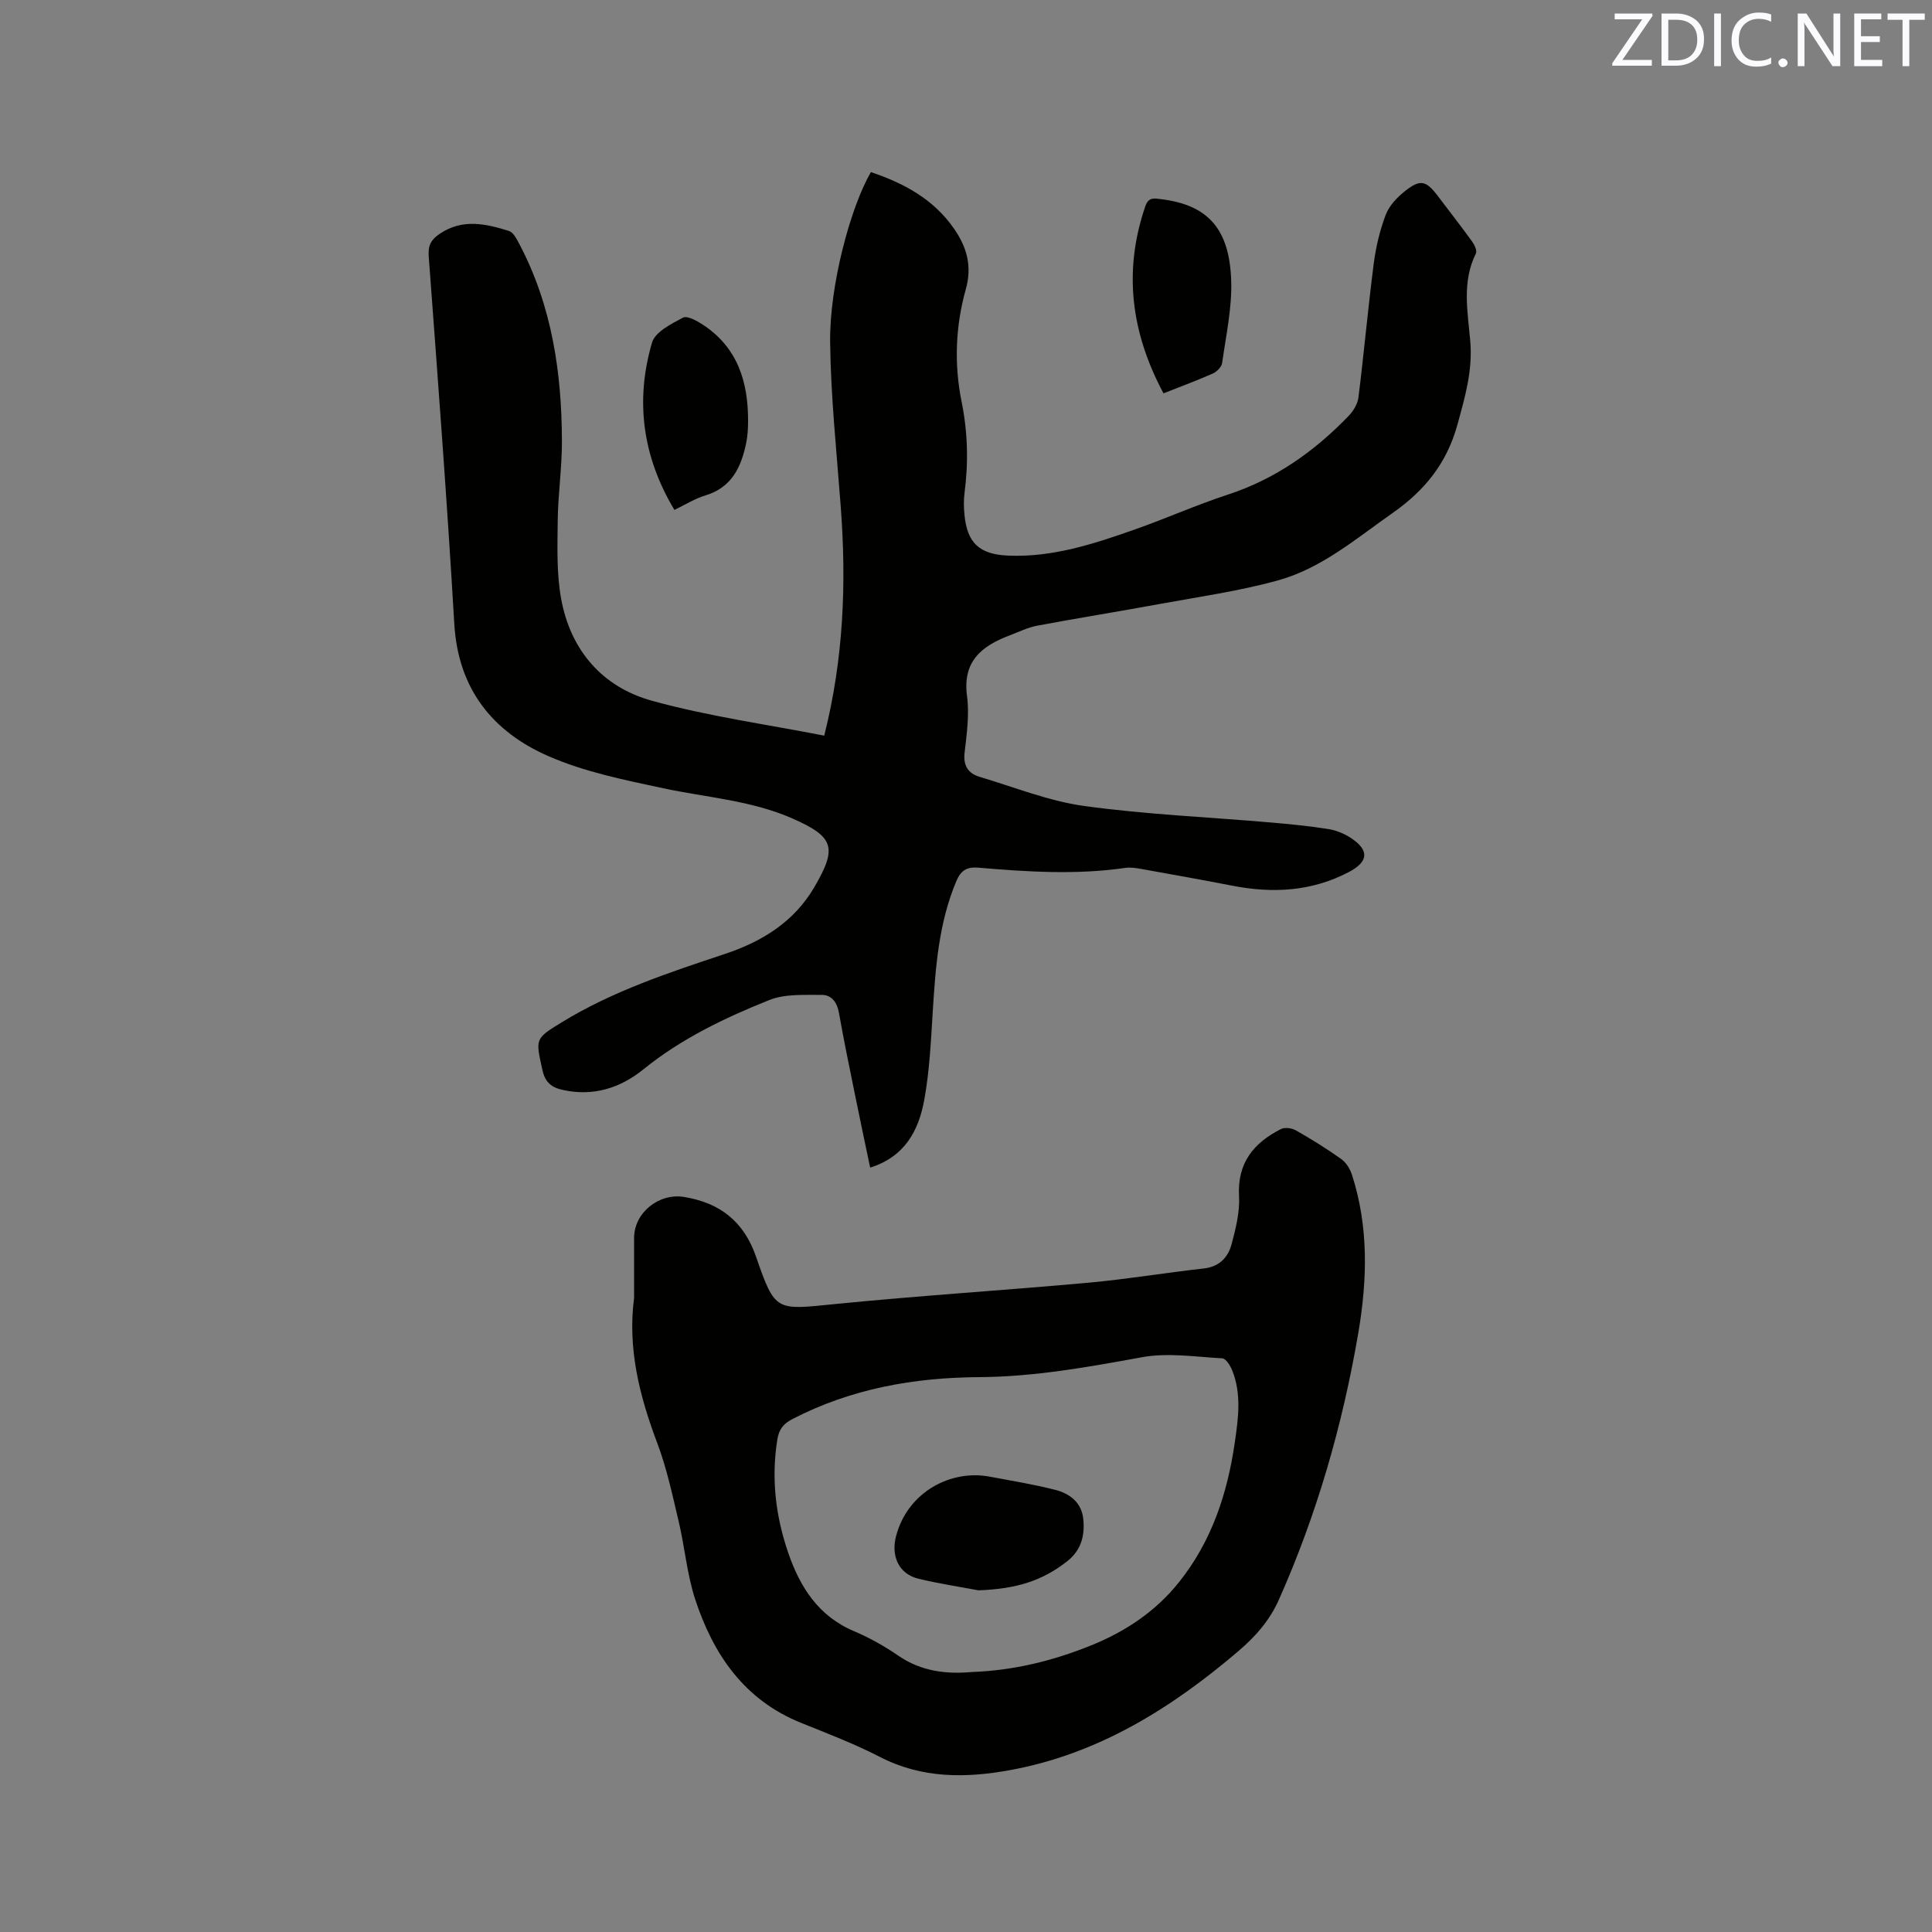
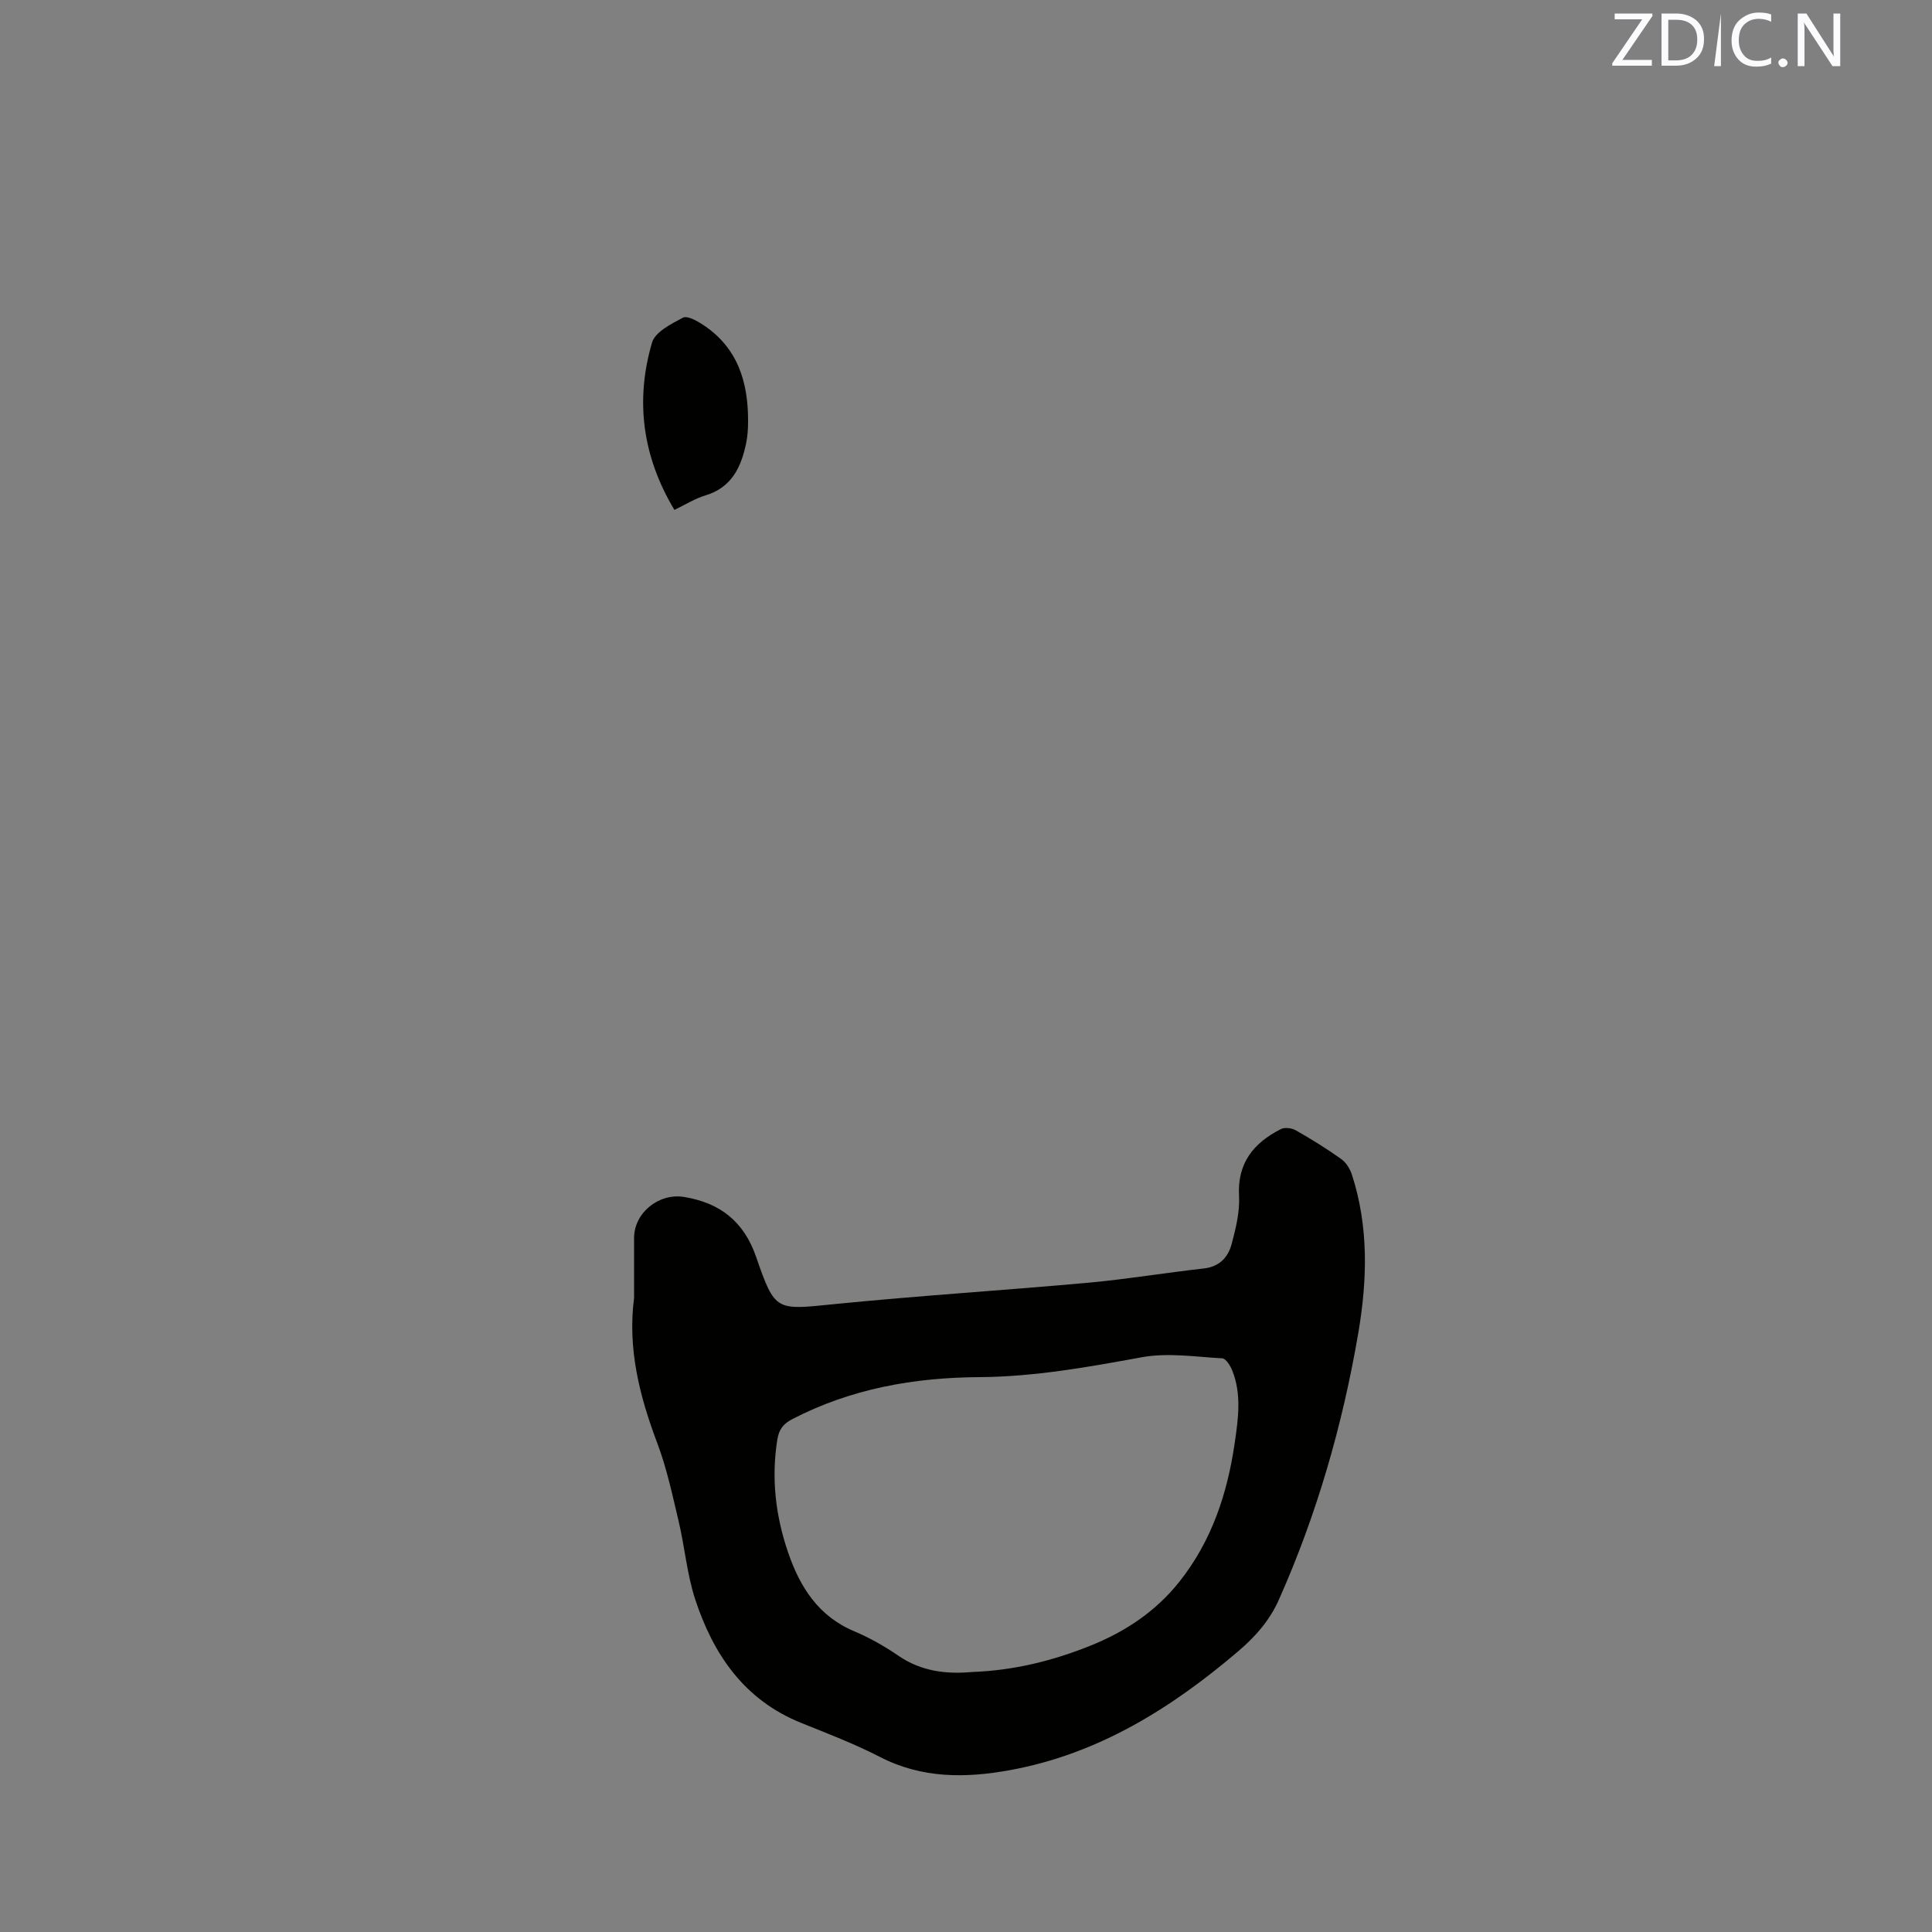
<svg xmlns="http://www.w3.org/2000/svg" enable-background="new 0 0 400 400" viewBox="0 0 400 400">
  <rect x="0" y="0" width="400" height="400" fill="#808080" stroke="none" />
-   <path d="m170.65 152.31c4.05-16.13 4.59-31.61 3.43-47.24-.85-11.4-2.07-22.79-2.21-34.2-.15-11.83 4.26-28.06 8.44-35.24 6.82 2.3 12.94 5.57 17.2 11.7 2.69 3.87 3.78 7.78 2.45 12.55-2.14 7.64-2.45 15.5-.87 23.3 1.28 6.31 1.43 12.58.6 18.92-.19 1.46-.15 2.97-.01 4.44.55 5.89 3.11 8.22 8.97 8.49 9.22.41 17.78-2.41 26.28-5.4 6.49-2.28 12.79-5.1 19.32-7.24 9.83-3.22 17.92-8.96 24.99-16.3.96-1 1.84-2.45 2.01-3.79 1.15-9.23 1.98-18.51 3.17-27.74.44-3.42 1.26-6.87 2.48-10.09.7-1.86 2.32-3.57 3.92-4.85 3.24-2.58 4.41-2.28 6.89.99 2.37 3.13 4.78 6.22 7.08 9.4.49.68 1.06 1.9.78 2.46-2.94 5.9-1.69 12.13-1.17 18.14.53 6.12-1.08 11.57-2.66 17.32-2.21 8.02-6.77 13.63-13.47 18.32-7.56 5.3-14.68 11.43-23.7 13.92-8.03 2.22-16.36 3.39-24.58 4.9-8.42 1.55-16.89 2.9-25.3 4.48-1.95.37-3.8 1.3-5.67 2.01-5.76 2.18-9.77 5.34-8.81 12.54.51 3.83-.05 7.84-.5 11.73-.31 2.74.76 4.31 3.15 5.02 7.18 2.13 14.27 5.01 21.61 6.02 12.77 1.76 25.71 2.3 38.58 3.41 4.01.35 8.02.74 11.99 1.37 1.62.26 3.29.95 4.67 1.86 3.84 2.53 3.61 4.91-.43 7.03-7.69 4.04-15.76 4.46-24.11 2.84-6.24-1.21-12.49-2.33-18.75-3.45-1.14-.2-2.34-.41-3.46-.24-10.15 1.47-20.3.81-30.44-.05-2.49-.21-3.64.7-4.53 2.81-3.65 8.66-4.3 17.84-4.88 27.06-.38 6.12-.66 12.3-1.77 18.3-1.15 6.2-3.95 11.66-11.18 13.93-1.06-5.05-2.11-9.96-3.1-14.88-1.16-5.71-2.35-11.41-3.36-17.14-.39-2.21-1.53-3.76-3.61-3.74-3.63.03-7.58-.23-10.82 1.07-9.22 3.69-18.2 7.98-26.04 14.33-4.81 3.89-10.33 5.65-16.63 4.3-2.44-.52-3.74-1.58-4.31-4.2-1.41-6.42-1.57-6.4 3.99-9.81 10.57-6.48 22.23-10.31 33.9-14.2 7.59-2.53 14.21-6.6 18.41-13.78 4.8-8.2 4.1-10.42-4.45-14.2s-17.84-4.37-26.83-6.29c-8.04-1.72-16.3-3.38-23.77-6.65-11.56-5.06-18.69-13.92-19.48-27.36-1.49-25.4-3.41-50.77-5.3-76.14-.17-2.29.53-3.45 2.28-4.64 4.7-3.19 9.54-2.1 14.34-.59.89.28 1.57 1.63 2.1 2.62 6.77 12.79 8.82 26.65 8.86 40.88.02 5.5-.81 11-.87 16.5-.06 5.38-.25 10.87.7 16.12 1.94 10.69 8.54 18.33 18.87 21.16 11.58 3.2 23.57 4.85 35.61 7.21z" fill="#010100" />
  <path d="m131.28 268.73c0-4.14 0-8.27 0-12.41 0-5.25 5.15-9.37 10.38-8.5 7.43 1.23 12.35 5.08 14.88 12.39 3.95 11.42 4.1 11.01 16.26 9.79 17.49-1.75 35.04-2.84 52.55-4.43 7.99-.73 15.93-2.06 23.91-2.95 3.25-.37 5.02-2.34 5.75-5.09.85-3.23 1.7-6.64 1.52-9.92-.38-6.86 3.05-10.99 8.65-13.84.8-.41 2.27-.23 3.1.25 3.22 1.83 6.38 3.79 9.4 5.94 1.01.72 1.83 2.03 2.22 3.24 3.49 10.77 3.19 21.77 1.33 32.72-3.25 19.06-8.56 37.54-16.44 55.26-1.92 4.33-4.87 7.65-8.34 10.62-13.88 11.85-29.04 21.34-47.31 24.68-9.17 1.68-18.26 1.77-26.97-2.73-5.25-2.71-10.82-4.83-16.32-7.05-11.76-4.74-18.17-14.15-21.92-25.58-1.7-5.19-2.15-10.79-3.42-16.14-1.29-5.44-2.46-10.97-4.42-16.18-3.68-9.74-6.18-19.57-4.81-30.07zm69.96 77.44c8.62-.31 16.71-2.31 24.52-5.45 7.17-2.88 13.46-7.03 18.36-13.17 6.75-8.47 9.99-18.3 11.52-28.83.73-5.04 1.45-10.11-.54-15.03-.39-.97-1.31-2.42-2.04-2.46-5.55-.31-11.28-1.21-16.64-.23-11.17 2.04-22.29 4.05-33.66 4.12-13.53.08-26.52 2.39-38.66 8.66-1.88.97-2.82 2.12-3.16 4.25-1.29 8.05-.36 15.87 2.26 23.48 2.44 7.09 6.25 13.11 13.64 16.22 3.2 1.35 6.29 3.1 9.16 5.07 4.74 3.25 9.92 3.85 15.24 3.37z" fill="#010100" />
  <path d="m139.63 105.57c-6.62-11.04-8.16-22.64-4.63-34.65.65-2.2 3.97-3.87 6.4-5.15.89-.47 2.9.65 4.13 1.46 7.22 4.74 9.4 11.9 9.35 20.06-.01 1.48-.09 2.99-.39 4.43-1.03 4.96-2.96 9.18-8.41 10.84-2.18.65-4.18 1.92-6.45 3.01z" fill="#010100" />
-   <path d="m240.89 81.44c-6.74-12.61-8.36-25.34-3.76-38.75.67-1.95 1.9-1.62 3.24-1.46 9.65 1.19 14.21 6.06 14.54 16.98.17 5.63-1.09 11.31-1.88 16.94-.12.82-1.1 1.81-1.92 2.18-3.18 1.41-6.45 2.61-10.22 4.11z" fill="#010100" />
-   <path d="m202.56 329.26c-4.14-.78-8.31-1.41-12.4-2.4-4.15-1-5.72-4.77-4.63-8.87 2.46-9.21 11.43-13.76 19.34-12.27 4.55.85 9.14 1.6 13.62 2.74 2.99.76 5.44 2.62 5.79 6.01.35 3.38-.38 6.43-3.29 8.74-5.1 4.03-10.48 5.77-18.43 6.05z" fill="#010100" />
  <g fill="#fbfafc">
    <path d="m342.2 3.2-6.3 9.2h6.1v1.2h-8.2v-.5l6.2-9.1h-5.7v-1.2h7.8v.4z" />
    <path d="m344 13.7v-10.9h3.1c1.6 0 3 .5 4.1 1.4 1.1 1 1.6 2.2 1.6 3.9s-.5 3-1.6 4-2.5 1.5-4.2 1.5h-3zm1.4-9.6v8.4h1.6c1.4 0 2.5-.4 3.2-1.1.8-.8 1.2-1.8 1.2-3.2s-.4-2.4-1.2-3.1-1.8-1-3.1-1z" />
-     <path d="m356.3 2.8v10.9h-1.4v-10.9z" />
+     <path d="m356.3 2.8v10.9h-1.4z" />
    <path d="m366.6 13.2c-.8.4-1.8.6-3 .6-1.6 0-2.8-.5-3.7-1.5s-1.4-2.3-1.4-3.9c0-1.7.5-3.2 1.6-4.2s2.4-1.6 4-1.6c1 0 1.9.1 2.6.4v1.5c-.8-.4-1.6-.6-2.6-.6-1.2 0-2.2.4-3 1.2s-1.1 1.9-1.1 3.3c0 1.3.4 2.3 1.1 3.1s1.6 1.1 2.8 1.1c1.1 0 2-.2 2.8-.7v1.3z" />
    <path d="m368.2 13c0-.3.1-.5.3-.6.2-.2.4-.3.6-.3.3 0 .5.1.7.3s.3.4.3.6-.1.5-.3.6c-.2.2-.4.3-.7.3s-.5-.1-.6-.3c-.2-.2-.3-.4-.3-.6z" />
    <path d="m381.1 13.7h-1.7l-5.5-8.4c-.2-.2-.3-.5-.4-.7 0 .2.1.8.1 1.5v7.6h-1.4v-10.9h1.8l5.3 8.3c.3.4.4.6.4.8 0-.3-.1-.8-.1-1.6v-7.5h1.4v10.9z" />
-     <path d="m389.7 13.7h-5.8v-10.9h5.6v1.2h-4.2v3.5h3.9v1.2h-3.9v3.7h4.4z" />
-     <path d="m398.4 4.1h-3.1v9.6h-1.4v-9.6h-3.1v-1.3h7.7v1.3z" />
  </g>
</svg>